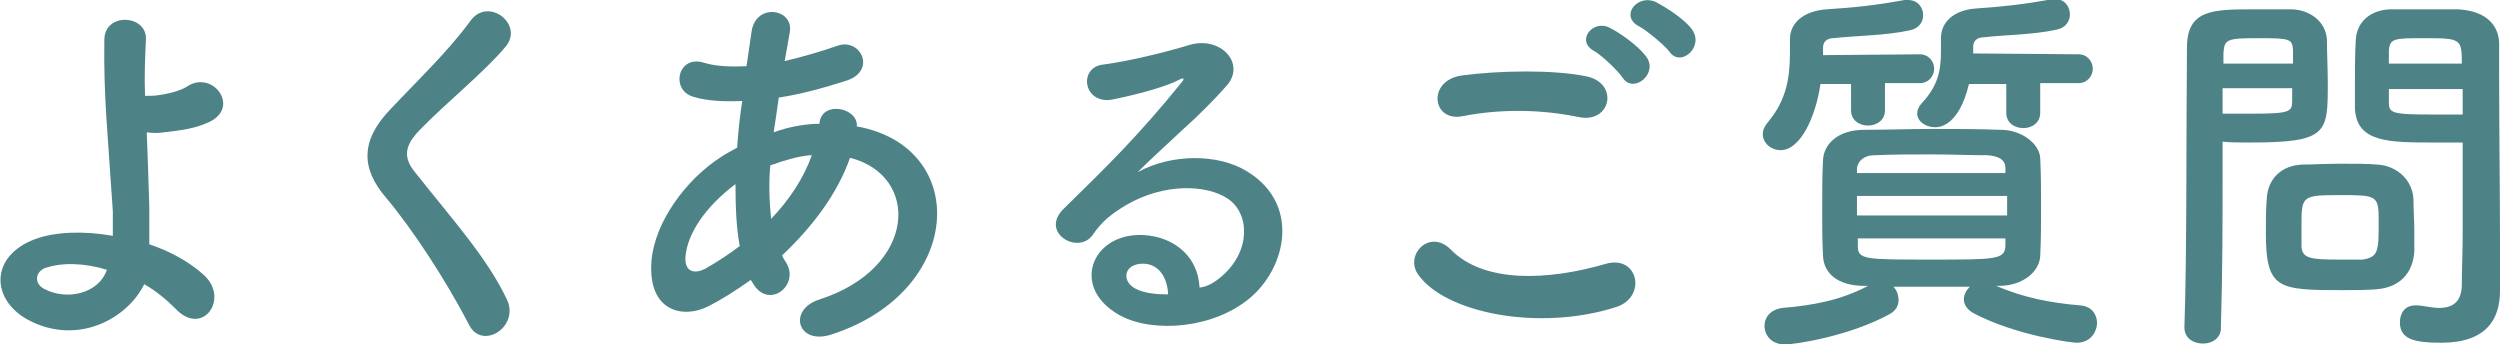
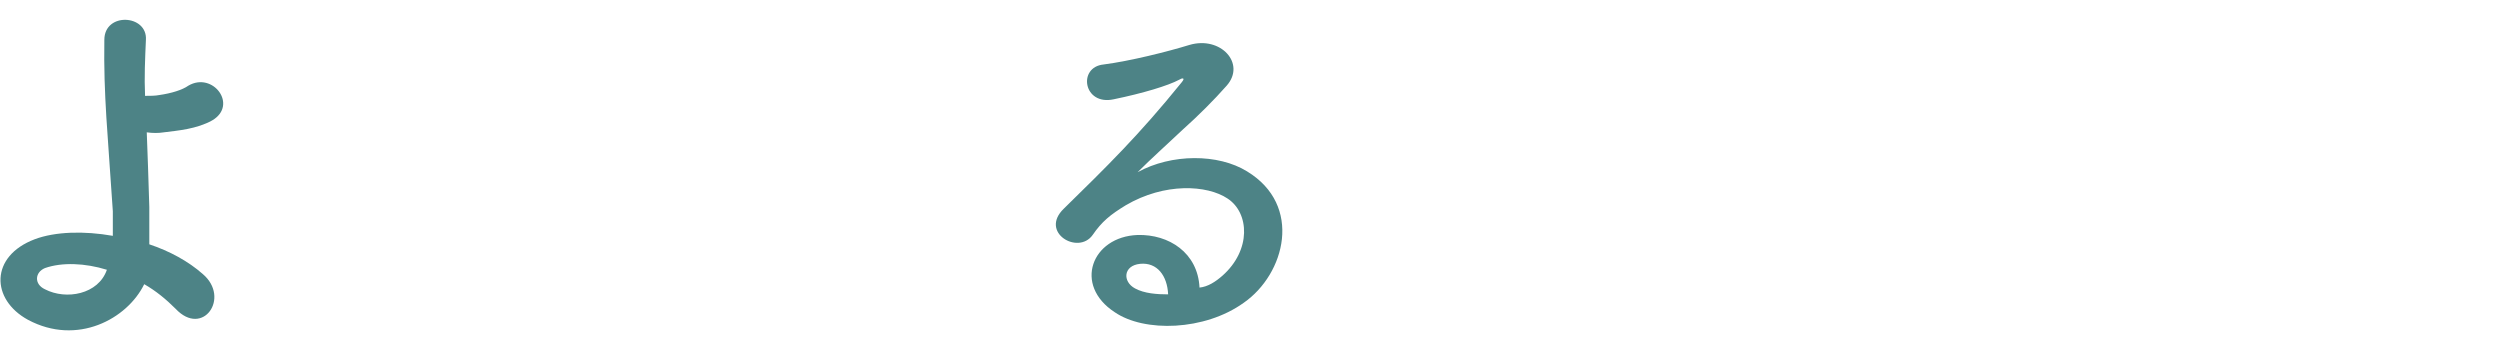
<svg xmlns="http://www.w3.org/2000/svg" version="1.1" id="レイヤー_1" x="0px" y="0px" width="294.7px" height="40.6px" viewBox="0 0 294.7 40.6" style="enable-background:new 0 0 294.7 40.6;" xml:space="preserve">
  <style type="text/css">
	.st0{fill:#4D8386;}
</style>
  <g>
    <g>
      <path class="st0" d="M3.3,37.7c-4.4-2.4-4.5-7.5,0.8-9.5c2.4-0.9,5.8-1,9.2-0.4c0-1,0-2,0-2.9c-0.6-9.2-1.1-13.6-1-20.2    c0-3.3,5.1-3,4.9,0c-0.1,2.3-0.2,4.4-0.1,6.6c0.6,0,1.2,0,1.7-0.1c1.4-0.2,2.7-0.6,3.4-1.1c2.9-1.7,5.9,2.3,2.8,4.1    c-0.9,0.5-1.9,0.8-2.9,1c-1,0.2-2,0.3-2.8,0.4c-0.6,0.1-1.3,0.1-2,0c0.1,2.6,0.2,5.4,0.3,8.8c0,1.1,0,2.8,0,4.4    c2.4,0.8,4.6,2,6.3,3.5c3.3,2.8,0,7.5-3.2,4.1c-1.1-1.1-2.3-2.1-3.7-2.9C15,37.6,9.1,40.8,3.3,37.7z M5.3,31.6    c-1.2,0.5-1.3,1.9,0,2.5c2.5,1.3,6.3,0.6,7.3-2.3C10,31,7.3,30.9,5.3,31.6z" />
-       <path class="st0" d="M55.3,38.3c-2.7-5.2-6.6-11.2-9.8-15c-3-3.5-3-6.8,0.6-10.5c3.1-3.3,6.7-6.7,9.4-10.4    c2.1-2.8,6.3,0.5,4.1,3.1c-2.3,2.8-7.2,6.8-10,9.7c-2,2-2.1,3.4-0.6,5.2c4.6,5.8,8.5,10.1,10.8,15C61.2,38.6,56.8,41.3,55.3,38.3z    " />
-       <path class="st0" d="M88.5,33c-1.7,1.2-3.4,2.3-5,3.1c-2.9,1.5-7.2,0.7-6.7-5.4c0.4-4.5,4-9.5,8.2-12.2c0.6-0.4,1.2-0.7,1.9-1.1    c0.1-1.7,0.3-3.6,0.6-5.5c-2.2,0.1-4.2,0-5.8-0.5c-2.7-0.8-1.8-5,1.3-4c1.3,0.4,3,0.5,5,0.4c0.2-1.3,0.4-2.7,0.6-4.1    c0.5-3.4,5-2.7,4.5,0.1c-0.2,1.2-0.4,2.3-0.6,3.4c2.1-0.5,4.2-1.1,6.2-1.8c2.7-1,4.7,2.9,1.1,4.1c-2.5,0.8-5.3,1.6-8,2    c-0.2,1.5-0.4,2.8-0.6,4.1c1.6-0.6,3.3-0.9,4.8-1c0.2,0,0.4,0,0.6,0v-0.1c0.3-2.7,4.6-1.8,4.4,0.4c13.4,2.4,12.7,19.4-2.9,24.5    c-4.1,1.4-5.3-2.9-1.5-4.1c11.5-3.7,11.9-14.6,3.6-16.7c-1.5,4.3-4.5,8.2-8,11.5c0.1,0.3,0.3,0.6,0.5,0.9c1.6,2.7-2.2,5.6-4,2.3    L88.5,33z M86.7,21.7c-3.6,2.7-5.7,5.9-5.9,8.6c-0.1,1.8,1.1,2,2.3,1.4c1.4-0.8,2.8-1.7,4.1-2.7C86.8,26.9,86.7,24.4,86.7,21.7z     M95.5,18.3c-1.3,0.1-3.1,0.6-4.7,1.2c-0.2,2.3-0.1,4.4,0.1,6.3c2.1-2.2,3.8-4.7,4.8-7.5H95.5z" />
      <path class="st0" d="M144.1,32.5c3.4-3,3.2-7.4,0.6-9.1c-2.4-1.6-7.4-1.9-12,0.8c-1.8,1.1-2.8,1.9-3.9,3.5    c-1.7,2.4-6.3-0.3-3.4-3.1c5.1-5,8.8-8.6,13.9-14.9c0.5-0.6,0-0.5-0.3-0.3c-1.3,0.7-4.3,1.6-7.7,2.3c-3.6,0.8-4.3-3.8-1.2-4.1    c3.1-0.4,7.5-1.5,10.1-2.3c3.7-1.1,6.7,2.2,4.4,4.8c-1.5,1.7-3.3,3.5-5.2,5.2c-1.8,1.7-3.7,3.4-5.3,5c4-2.2,9.5-2.2,12.9-0.1    c6.6,4,4.5,12.1-0.4,15.5c-4.6,3.3-11.7,3.5-15.2,1.1c-4.9-3.2-2.7-8.9,2.7-9.1c3.7-0.1,7.1,2.1,7.3,6.2    C142.4,33.8,143.3,33.2,144.1,32.5z M134.4,31.1c-2,0.2-2.1,2.1-0.6,2.9c1.1,0.6,2.6,0.7,3.9,0.7    C137.6,32.5,136.4,30.9,134.4,31.1z" />
-       <path class="st0" d="M167.2,32.4c-1.7-2.3,1.3-5.5,3.8-3c3.9,4,11.4,3.7,18.3,1.7c3.8-1.1,4.9,3.9,1.2,5.1    C181.4,39.1,170.4,36.9,167.2,32.4z M172.4,13.7c-3.6,0.7-4.2-4.2-0.1-4.8c4.4-0.6,10.9-0.7,14.7,0.1c3.9,0.8,2.9,5.6-0.9,4.8    C181.8,12.9,176.9,12.8,172.4,13.7z M191.3,9.2c-0.5-0.8-2.5-2.7-3.4-3.2c-2.2-1.2-0.1-3.8,1.9-2.7c1.2,0.6,3.3,2.1,4.2,3.3    C195.6,8.6,192.6,11.1,191.3,9.2z M193.2,3.1c-2.3-1.2-0.2-3.8,1.9-2.9c1.2,0.6,3.4,2,4.3,3.2c1.6,2.1-1.3,4.6-2.6,2.7    C196.2,5.3,194,3.5,193.2,3.1z" />
-       <path class="st0" d="M222.2,9.9l0,3.1c0,1.2-1,1.8-2,1.8s-2-0.6-2-1.8l0-3.1h-3.6c-0.6,4-2.4,7.8-4.7,7.8c-1.1,0-2.1-0.8-2.1-1.9    c0-0.5,0.2-0.9,0.6-1.4c2.2-2.6,2.6-5.3,2.6-8.2c0-0.5,0-1,0-1.5c0,0,0,0,0-0.1c0-1.9,1.6-3.3,4.3-3.5c3.2-0.2,6-0.5,9.2-1.1    c0.1,0,0.3,0,0.4,0c1.2,0,1.8,0.9,1.8,1.8c0,0.8-0.5,1.6-1.7,1.8c-2.8,0.6-6.2,0.6-8.9,0.9c-0.7,0-1.2,0.4-1.2,1.1    c0,0.3,0,0.6,0,0.9l11.4-0.1c1.1,0,1.7,0.9,1.7,1.7s-0.6,1.7-1.7,1.7H222.2z M235.3,33.7c3.3,1.4,6.4,2,9.9,2.3    c1.4,0.1,2,1.1,2,2.1c0,0.8-0.6,2.3-2.4,2.3c-0.7,0-7.3-0.9-12.2-3.5c-0.7-0.4-1.1-1-1.1-1.6c0-0.6,0.3-1.1,0.7-1.5    c-1.5,0-3,0-4.5,0c-1.5,0-3,0-4.5,0c0.4,0.4,0.6,1,0.6,1.6s-0.3,1.2-1,1.6c-4.7,2.6-11.1,3.6-12.4,3.6c-1.6,0-2.4-1.1-2.4-2.2    c0-1,0.7-1.9,2.1-2.1c3.6-0.3,6.9-0.9,10.1-2.6l-0.4,0c-3.2,0-4.8-1.5-4.9-3.5c-0.1-1.7-0.1-3.6-0.1-5.4c0-2.1,0-4.2,0.1-6    c0.1-1.6,1.5-3.5,4.9-3.5c2.6,0,5.2-0.1,7.8-0.1c2.6,0,5.4,0,8.2,0.1c2.6,0,4.6,1.7,4.7,3.3c0.1,1.9,0.1,3.8,0.1,5.8    c0,1.9,0,3.9-0.1,5.8c-0.1,1.8-2,3.5-4.9,3.5L235.3,33.7z M218.9,23.1v2.3h17.7c0-0.8,0-1.5,0-2.3H218.9z M236.4,19.8    c0-0.9-0.7-1.4-2.1-1.5c-2.1,0-4.3-0.1-6.6-0.1c-2.3,0-4.6,0-6.7,0.1c-1.4,0-2,0.8-2.1,1.5v0.6h17.5L236.4,19.8z M219,28.2V29    c0,1.6,0.8,1.6,8.6,1.6c7.7,0,8.7,0,8.8-1.6c0-0.3,0-0.6,0-0.9H219z M240.5,9.9l0,3.4c0,1.2-1,1.8-2,1.8c-1,0-2-0.6-2-1.8l0-3.4    h-4.4c-1.2,5-3.5,5.1-4,5.1c-1.1,0-2.1-0.7-2.1-1.6c0-0.4,0.1-0.7,0.5-1.2c1.9-2,2.3-3.8,2.3-6.1c0-0.5,0-1,0-1.5c0,0,0,0,0-0.1    c0-1.9,1.5-3.3,4.1-3.5c3.1-0.2,5.8-0.5,9-1.1c0.1,0,0.2,0,0.4,0c1.1,0,1.7,0.9,1.7,1.8c0,0.8-0.5,1.6-1.6,1.8    c-2.7,0.6-6,0.6-8.6,0.9c-0.7,0-1.2,0.4-1.2,1.1c0,0.3,0,0.6,0,0.8L245,6.4c1.1,0,1.7,0.9,1.7,1.7s-0.6,1.7-1.7,1.7H240.5z" />
-       <path class="st0" d="M259.7,40.5c-1.1,0-2.2-0.6-2.2-1.9c0,0,0,0,0-0.1c0.3-8.4,0.2-23,0.3-32.9c0-4.5,3.1-4.5,7.9-4.5    c1.7,0,3.6,0,4.5,0c2.3,0.1,4,1.6,4.1,3.6c0,1.6,0.1,3.4,0.1,5.1c0,5.9,0,7-9.2,7c-1.2,0-2.3,0-3.2-0.1c0,1.2,0,2.6,0,4.1    c0,4.9,0,11.2-0.2,17.7C261.9,39.8,260.8,40.5,259.7,40.5z M270.3,7.5c0-0.6,0-1.1,0-1.6c-0.1-1.3-0.3-1.4-4-1.4    c-3.8,0-4.1,0.1-4.2,1.8c0,0.4,0,0.8,0,1.2H270.3z M262,10.5v2.9c0.6,0,2,0,3.4,0c4.5,0,4.8-0.2,4.8-1.5c0-0.5,0-1,0-1.5H262z     M280.1,34.1c-1.1,0.1-2.5,0.1-4,0.1c-7.6,0-9-0.1-9-6.8c0-1.3,0-2.6,0.1-3.9c0.1-2.4,1.7-4,4.2-4.1c1.1,0,2.8-0.1,4.5-0.1    c1.7,0,3.4,0,4.3,0.1c2.3,0.1,4.2,1.8,4.3,4.1c0,1.2,0.1,2.5,0.1,3.8c0,0.8,0,1.6,0,2.4C284.4,32.2,282.9,33.9,280.1,34.1z     M280.4,25.9c0-2.9-0.3-2.9-4.6-2.9c-4.4,0-4.5,0.1-4.5,3.5c0,0.9,0,1.9,0,2.6c0.1,1.4,1.2,1.5,4.5,1.5c1.1,0,2.1,0,2.7,0    C280.4,30.3,280.4,29.6,280.4,25.9z M287,16.8c-5.4,0-9.2,0-9.4-4c0-0.9,0-1.9,0-3c0-1.7,0-3.5,0.1-5.1c0.1-2.1,1.7-3.5,4-3.6    c0.9,0,2.8,0,4.7,0c1.3,0,2.6,0,3.4,0c3.4,0.2,4.8,2,4.8,4.1c0,1.2,0,2.3,0,3.5c0,6.9,0.1,14,0.1,19.9c0,2.2,0,4.1,0,5.7    c0,3.3-1.6,6.1-6.9,6.1c-3.2,0-4.9-0.4-4.9-2.4c0-1.1,0.6-2,1.8-2c0.1,0,0.2,0,0.4,0c0.9,0.1,1.7,0.3,2.4,0.3    c1.5,0,2.7-0.6,2.7-2.8c0-1.8,0.1-3.8,0.1-5.8c0-3,0-6.1,0-9c0-0.6,0-1.3,0-1.9C289.5,16.8,288.3,16.8,287,16.8z M290.2,7.5    c0-2.9-0.1-3-4.3-3c-3.7,0-4.2,0-4.3,1.5c0,0.5,0,1,0,1.5H290.2z M290.3,10.5h-8.7c0,0.6,0,1.1,0,1.5c0,1.3,0.2,1.5,5.1,1.5    c1.5,0,3,0,3.6,0V10.5z" />
    </g>
  </g>
</svg>